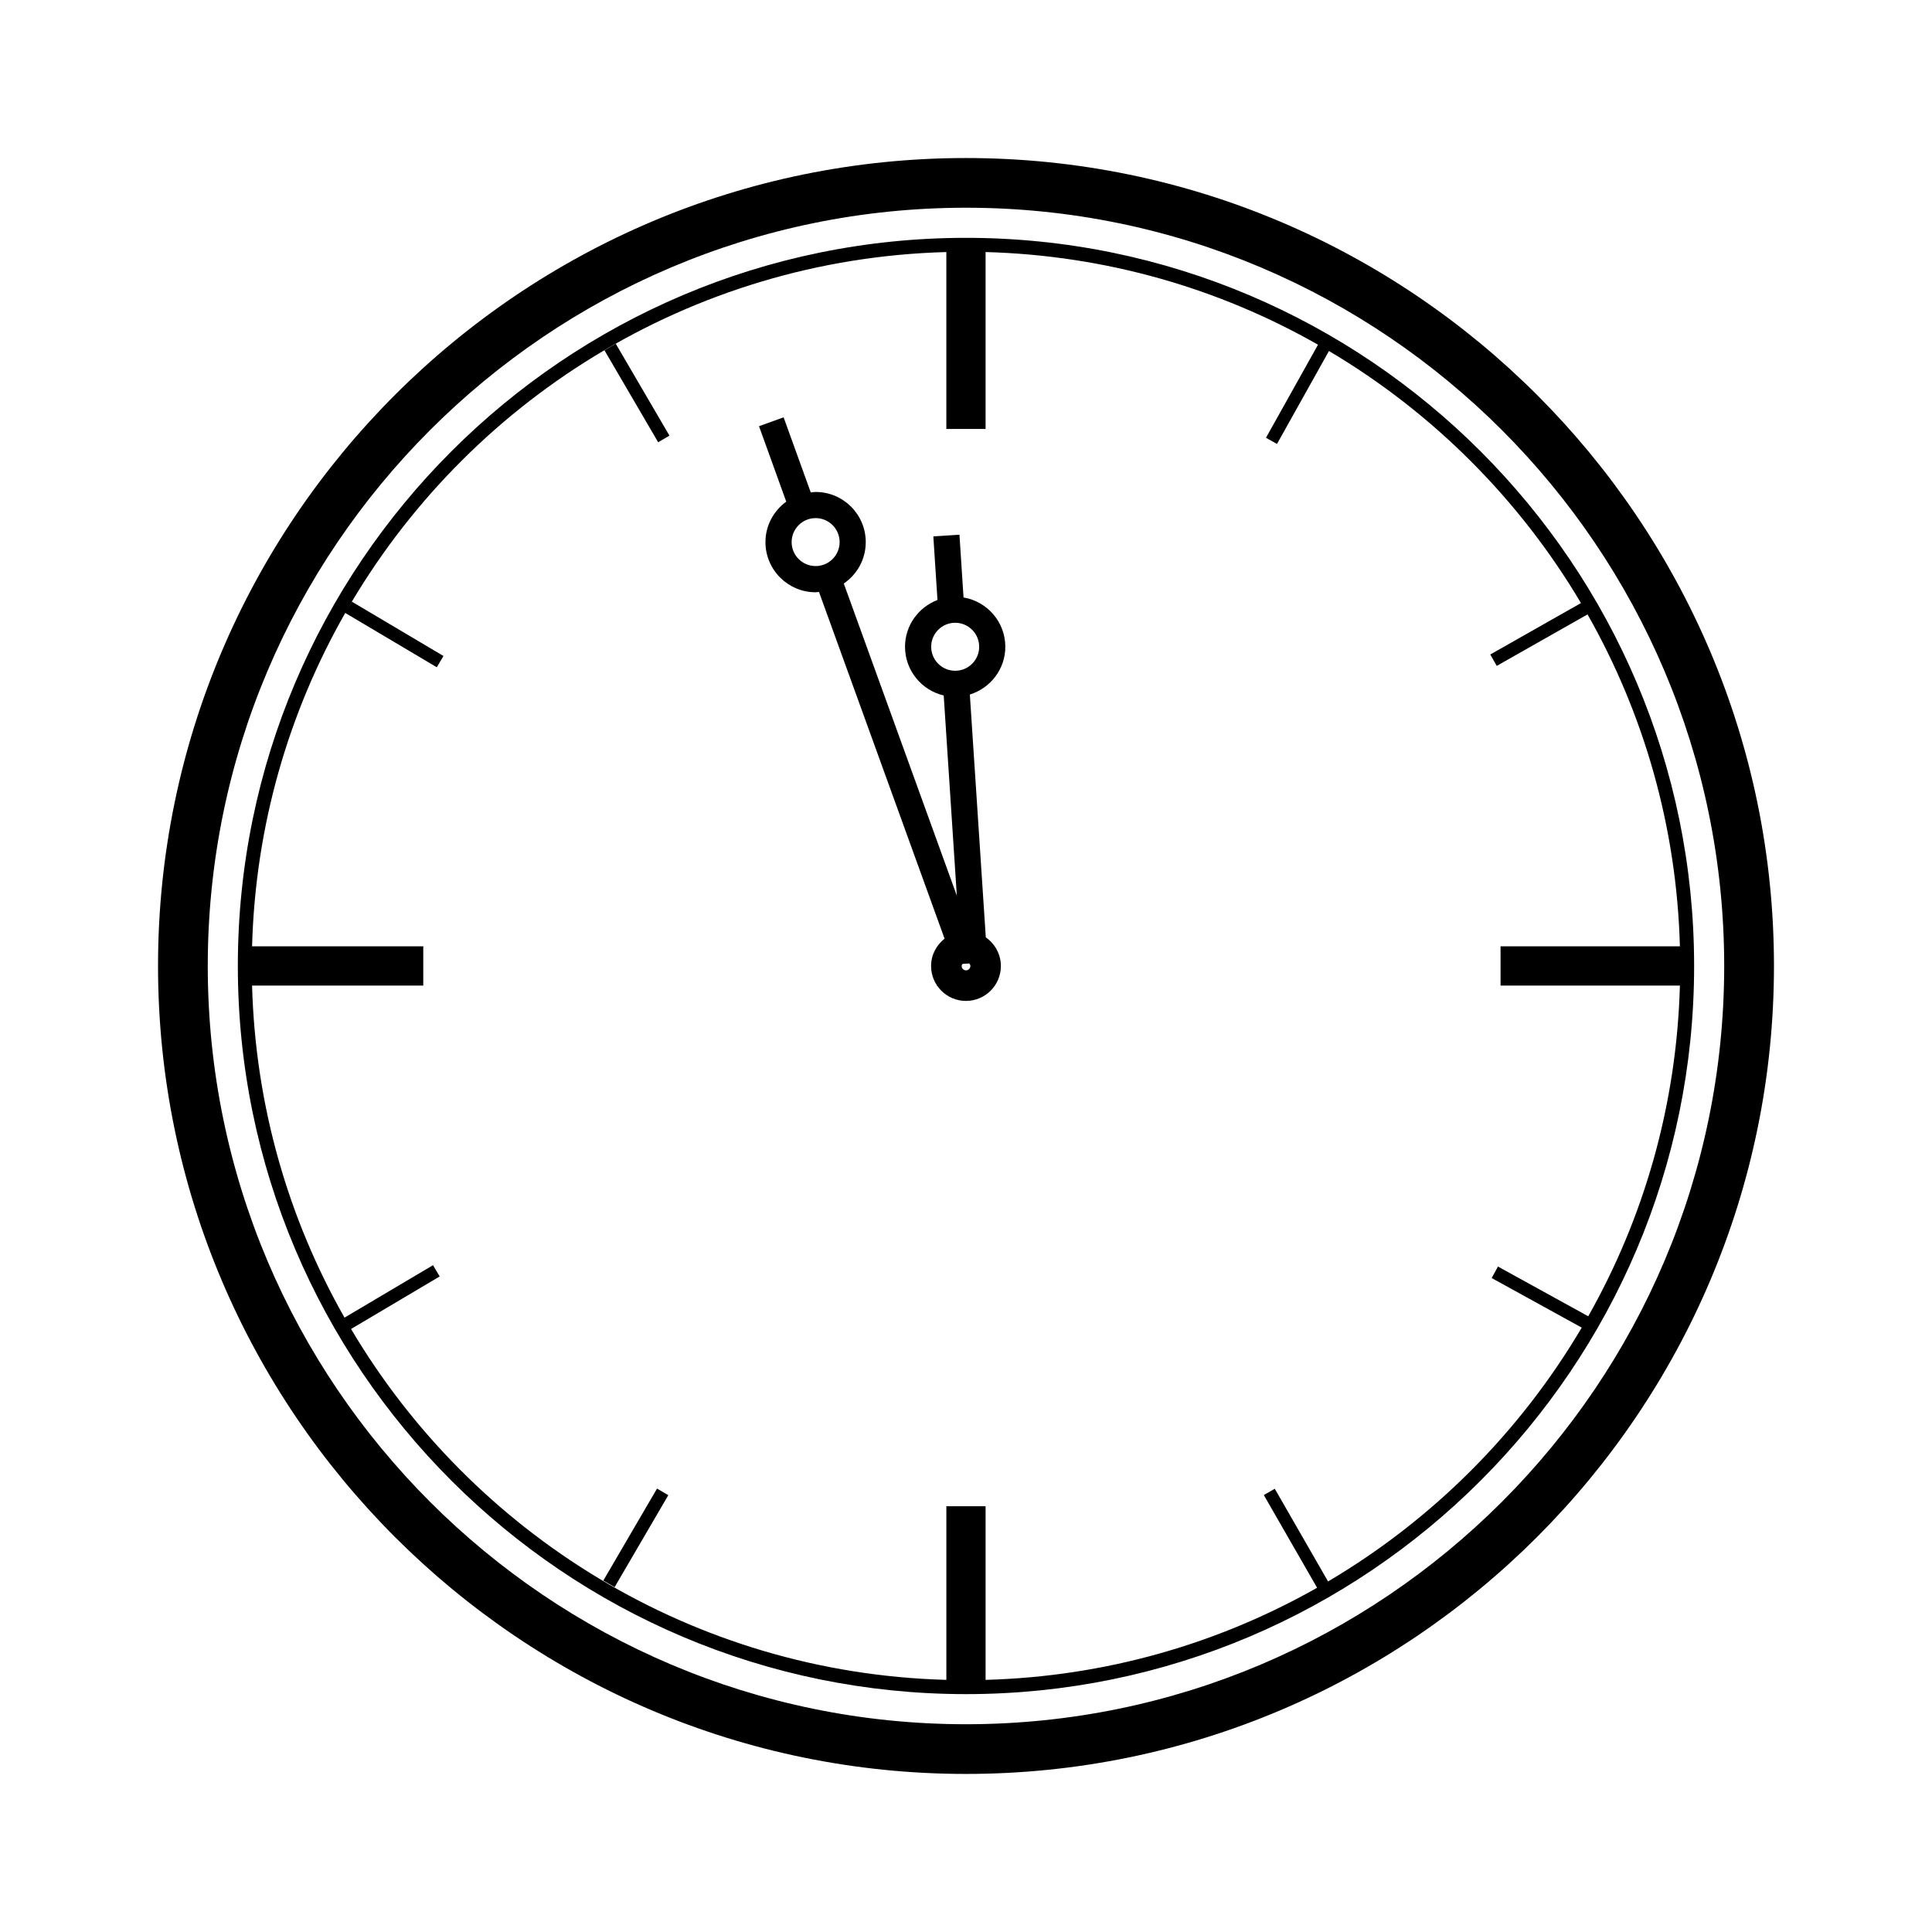
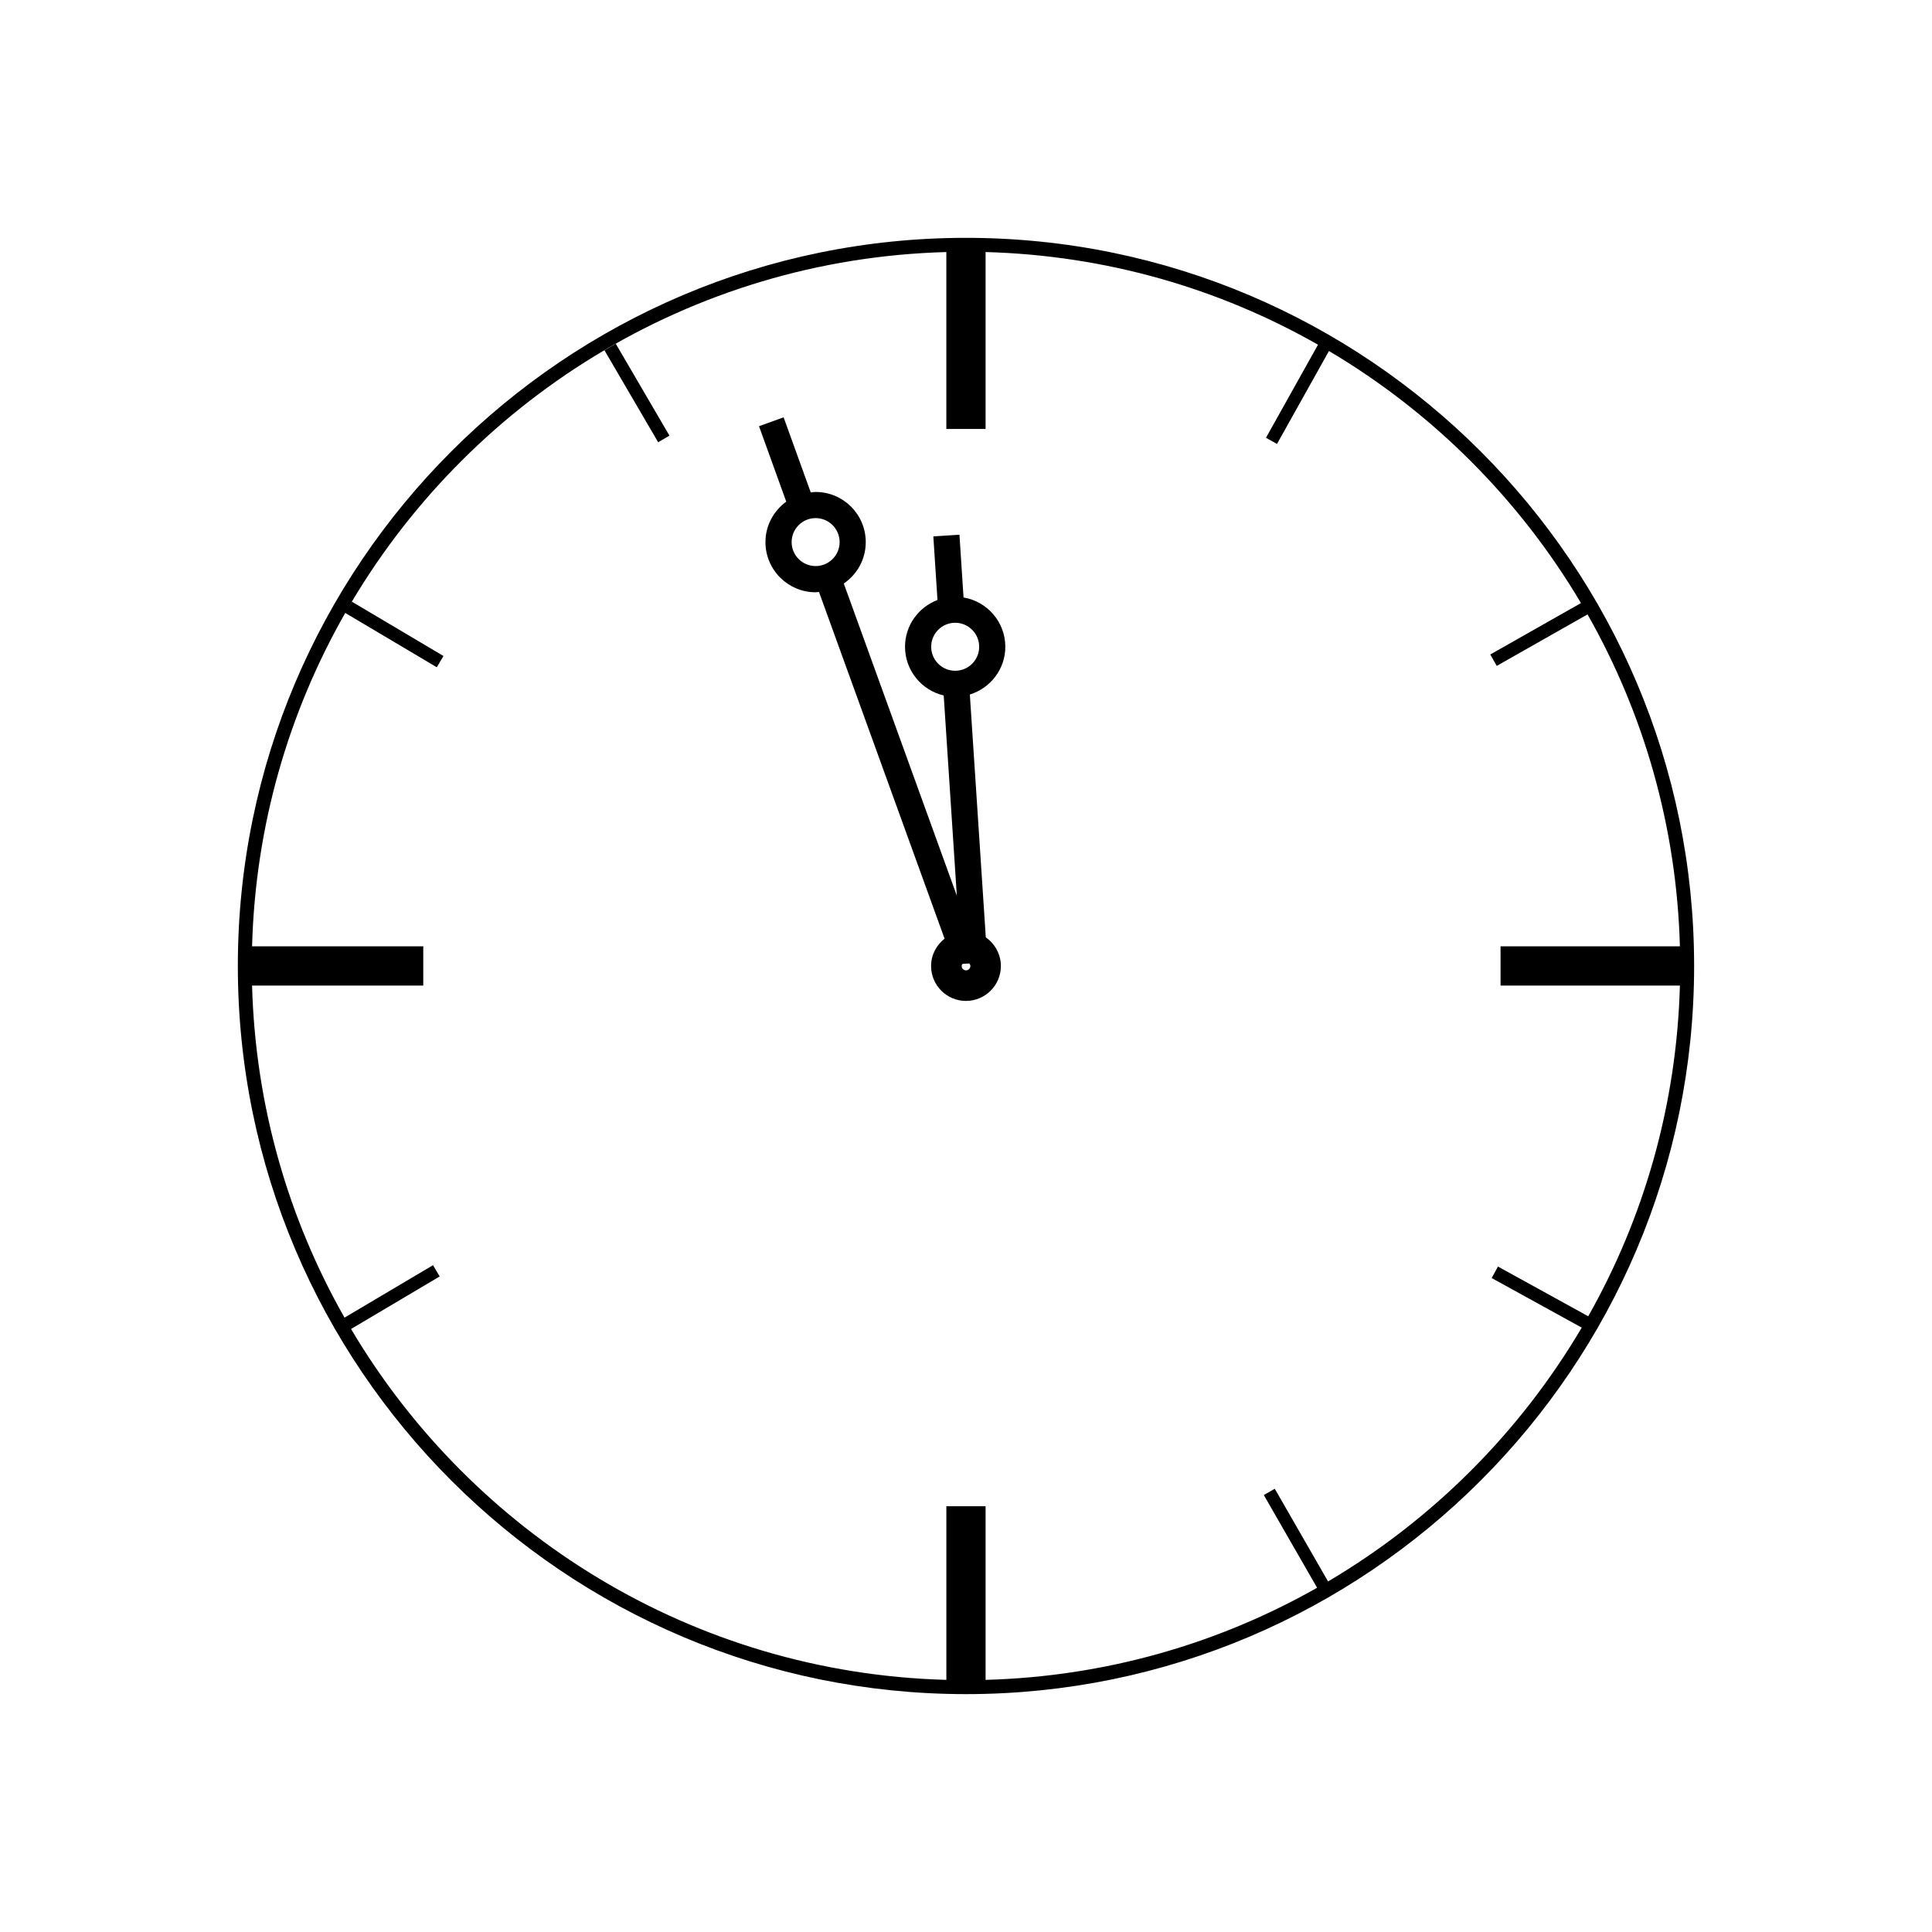
<svg xmlns="http://www.w3.org/2000/svg" fill="#000000" width="800px" height="800px" version="1.1" viewBox="144 144 512 512">
  <g>
-     <path d="m400 185.88c-118.07 0-214.12 96.051-214.12 214.11 0 118.07 96.051 214.12 214.12 214.12 118.06 0 214.12-96.051 214.12-214.12 0-118.06-96.055-214.11-214.12-214.11zm0 415.06c-110.8 0-200.94-90.141-200.94-200.95 0-110.8 90.141-200.94 200.94-200.94 110.8 0 200.93 90.141 200.93 200.94 0 110.8-90.137 200.95-200.93 200.95z" />
    <path d="m400 207.03c-106.4 0-192.97 86.566-192.97 192.96 0 106.41 86.57 192.97 192.97 192.97 106.41 0 192.96-86.566 192.96-192.97-0.004-106.4-86.566-192.96-192.96-192.96zm95.949 356.07-14.121-24.566-2.902 1.672 14.121 24.566c-26.086 14.785-55.988 23.543-87.855 24.41v-46.012h-10.398v46.012c-67.109-1.824-125.6-38.703-157.76-92.984l23.488-13.926-1.77-2.984-23.449 13.898c-14.844-26.121-23.633-56.086-24.5-88.004h45.367v-10.398h-45.367c0.871-32.062 9.738-62.145 24.691-88.344l24.262 14.391 1.773-2.984-24.27-14.391-1.578 2.66c31.859-55.551 91.039-93.473 159.11-95.32v46.883h10.398v-46.883c31.961 0.867 61.965 9.68 88.098 24.555l-13.793 24.668 2.922 1.633 13.773-24.633c27.484 16.289 50.508 39.312 66.785 66.801l-24.035 13.629 1.715 3.019 24.059-13.645c14.828 26.113 23.609 56.059 24.48 87.961h-47.531v10.398h47.531c-0.867 31.773-9.574 61.609-24.293 87.645l-23.922-13.176-1.672 3.039 23.871 13.145c-16.344 27.707-39.527 50.91-67.227 67.266z" />
-     <path d="m306.88 564.61-2.992-1.746 14.23-24.375 2.992 1.746z" />
    <path d="m318.42 261.2-14.234-24.367 2.992-1.75 14.234 24.367z" />
    <path d="m410.42 315.4c0-6.57-4.801-12.004-11.074-13.07l-1.082-16.625-6.922 0.449 1.098 16.852c-5.012 1.906-8.602 6.723-8.602 12.395 0 6.281 4.387 11.527 10.254 12.914l3.477 53.051-29.957-82.727c3.512-2.394 5.82-6.418 5.82-10.977 0-7.332-5.965-13.289-13.289-13.289-0.438 0-0.852 0.09-1.285 0.133l-7.195-19.914-6.519 2.359 7.219 19.992c-3.324 2.418-5.512 6.309-5.512 10.727 0 7.332 5.965 13.289 13.289 13.289 0.312 0 0.594-0.07 0.898-0.09l33.285 91.891c-2.16 1.691-3.578 4.297-3.578 7.246 0 5.106 4.144 9.25 9.246 9.25 5.098 0 9.25-4.144 9.25-9.25 0-3.148-1.594-5.926-3.996-7.594l-4.227-64.355c5.426-1.688 9.402-6.691 9.402-12.656zm-56.629-27.738c0-3.508 2.852-6.359 6.359-6.359 3.508 0 6.359 2.852 6.359 6.359 0 3.5-2.852 6.352-6.359 6.352-3.508 0-6.359-2.852-6.359-6.352zm36.98 27.738c0-3.508 2.852-6.359 6.363-6.359 3.5 0 6.359 2.852 6.359 6.359 0 3.508-2.852 6.359-6.359 6.359-3.508 0-6.363-2.852-6.363-6.359zm9.23 85.754c-0.637 0-1.152-0.52-1.152-1.16 0-0.211 0.125-0.379 0.227-0.551l1.809-0.109c0.145 0.191 0.277 0.402 0.277 0.66-0.008 0.641-0.527 1.16-1.16 1.16z" />
  </g>
</svg>